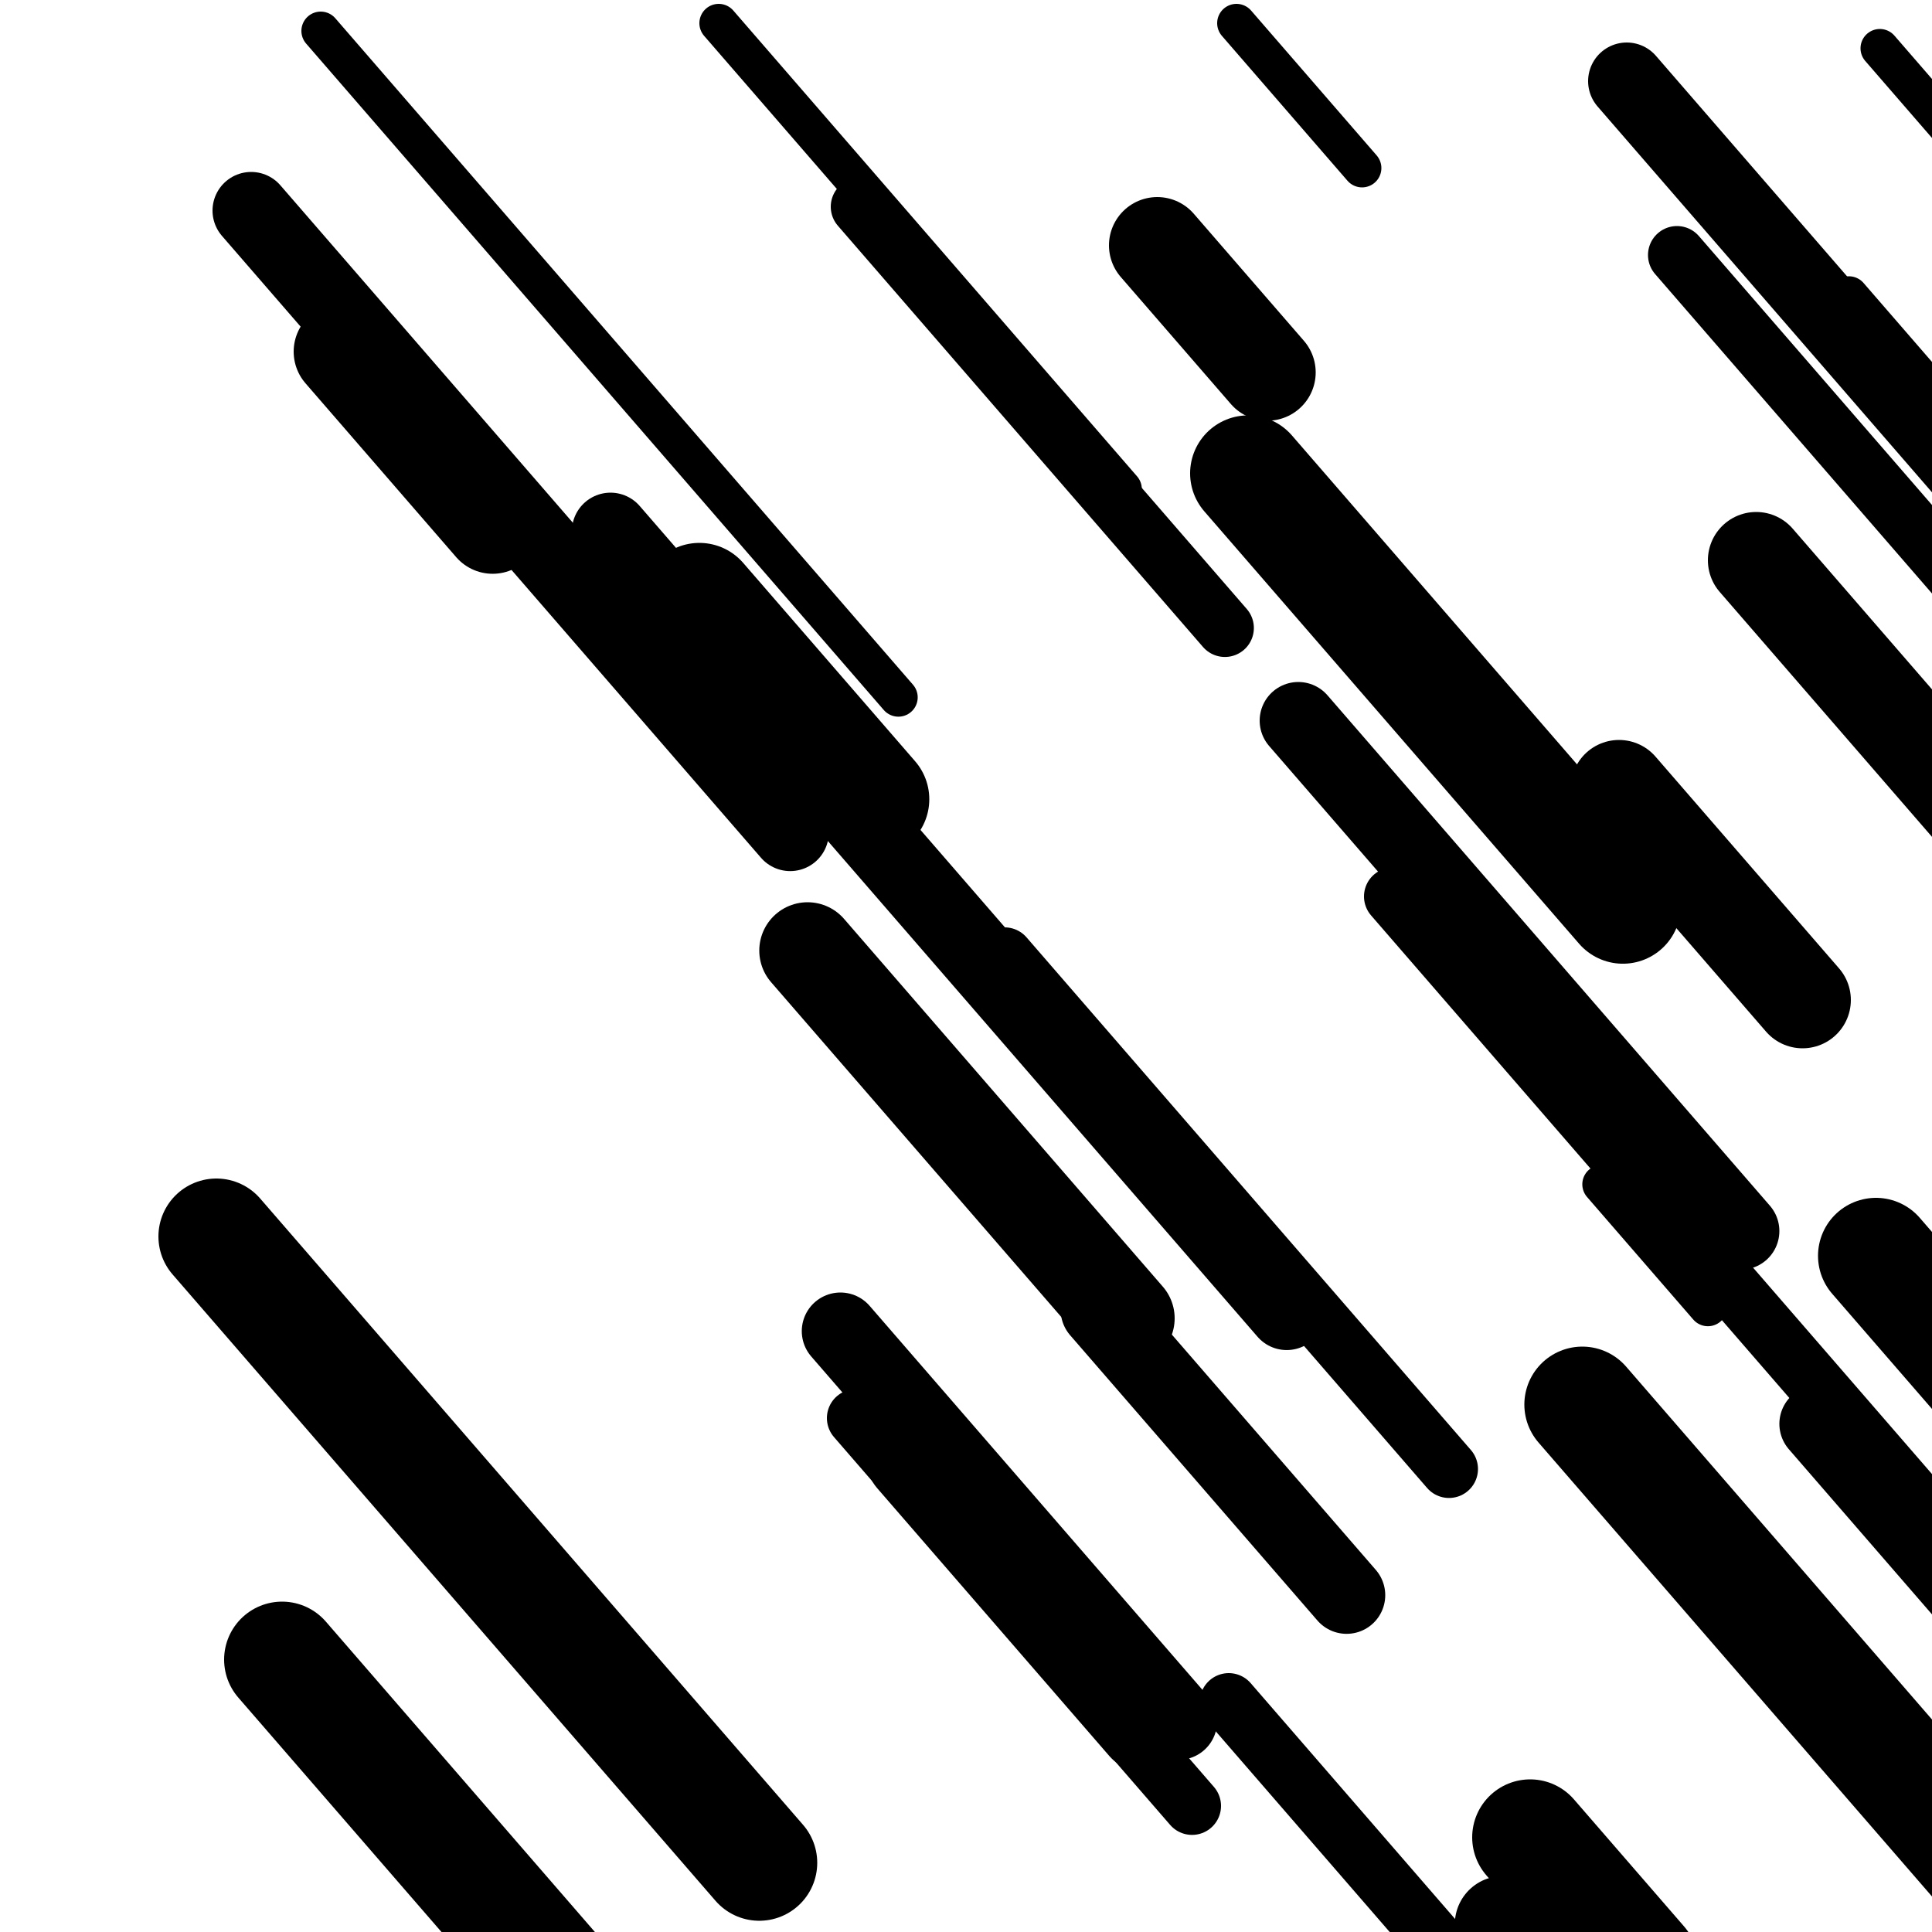
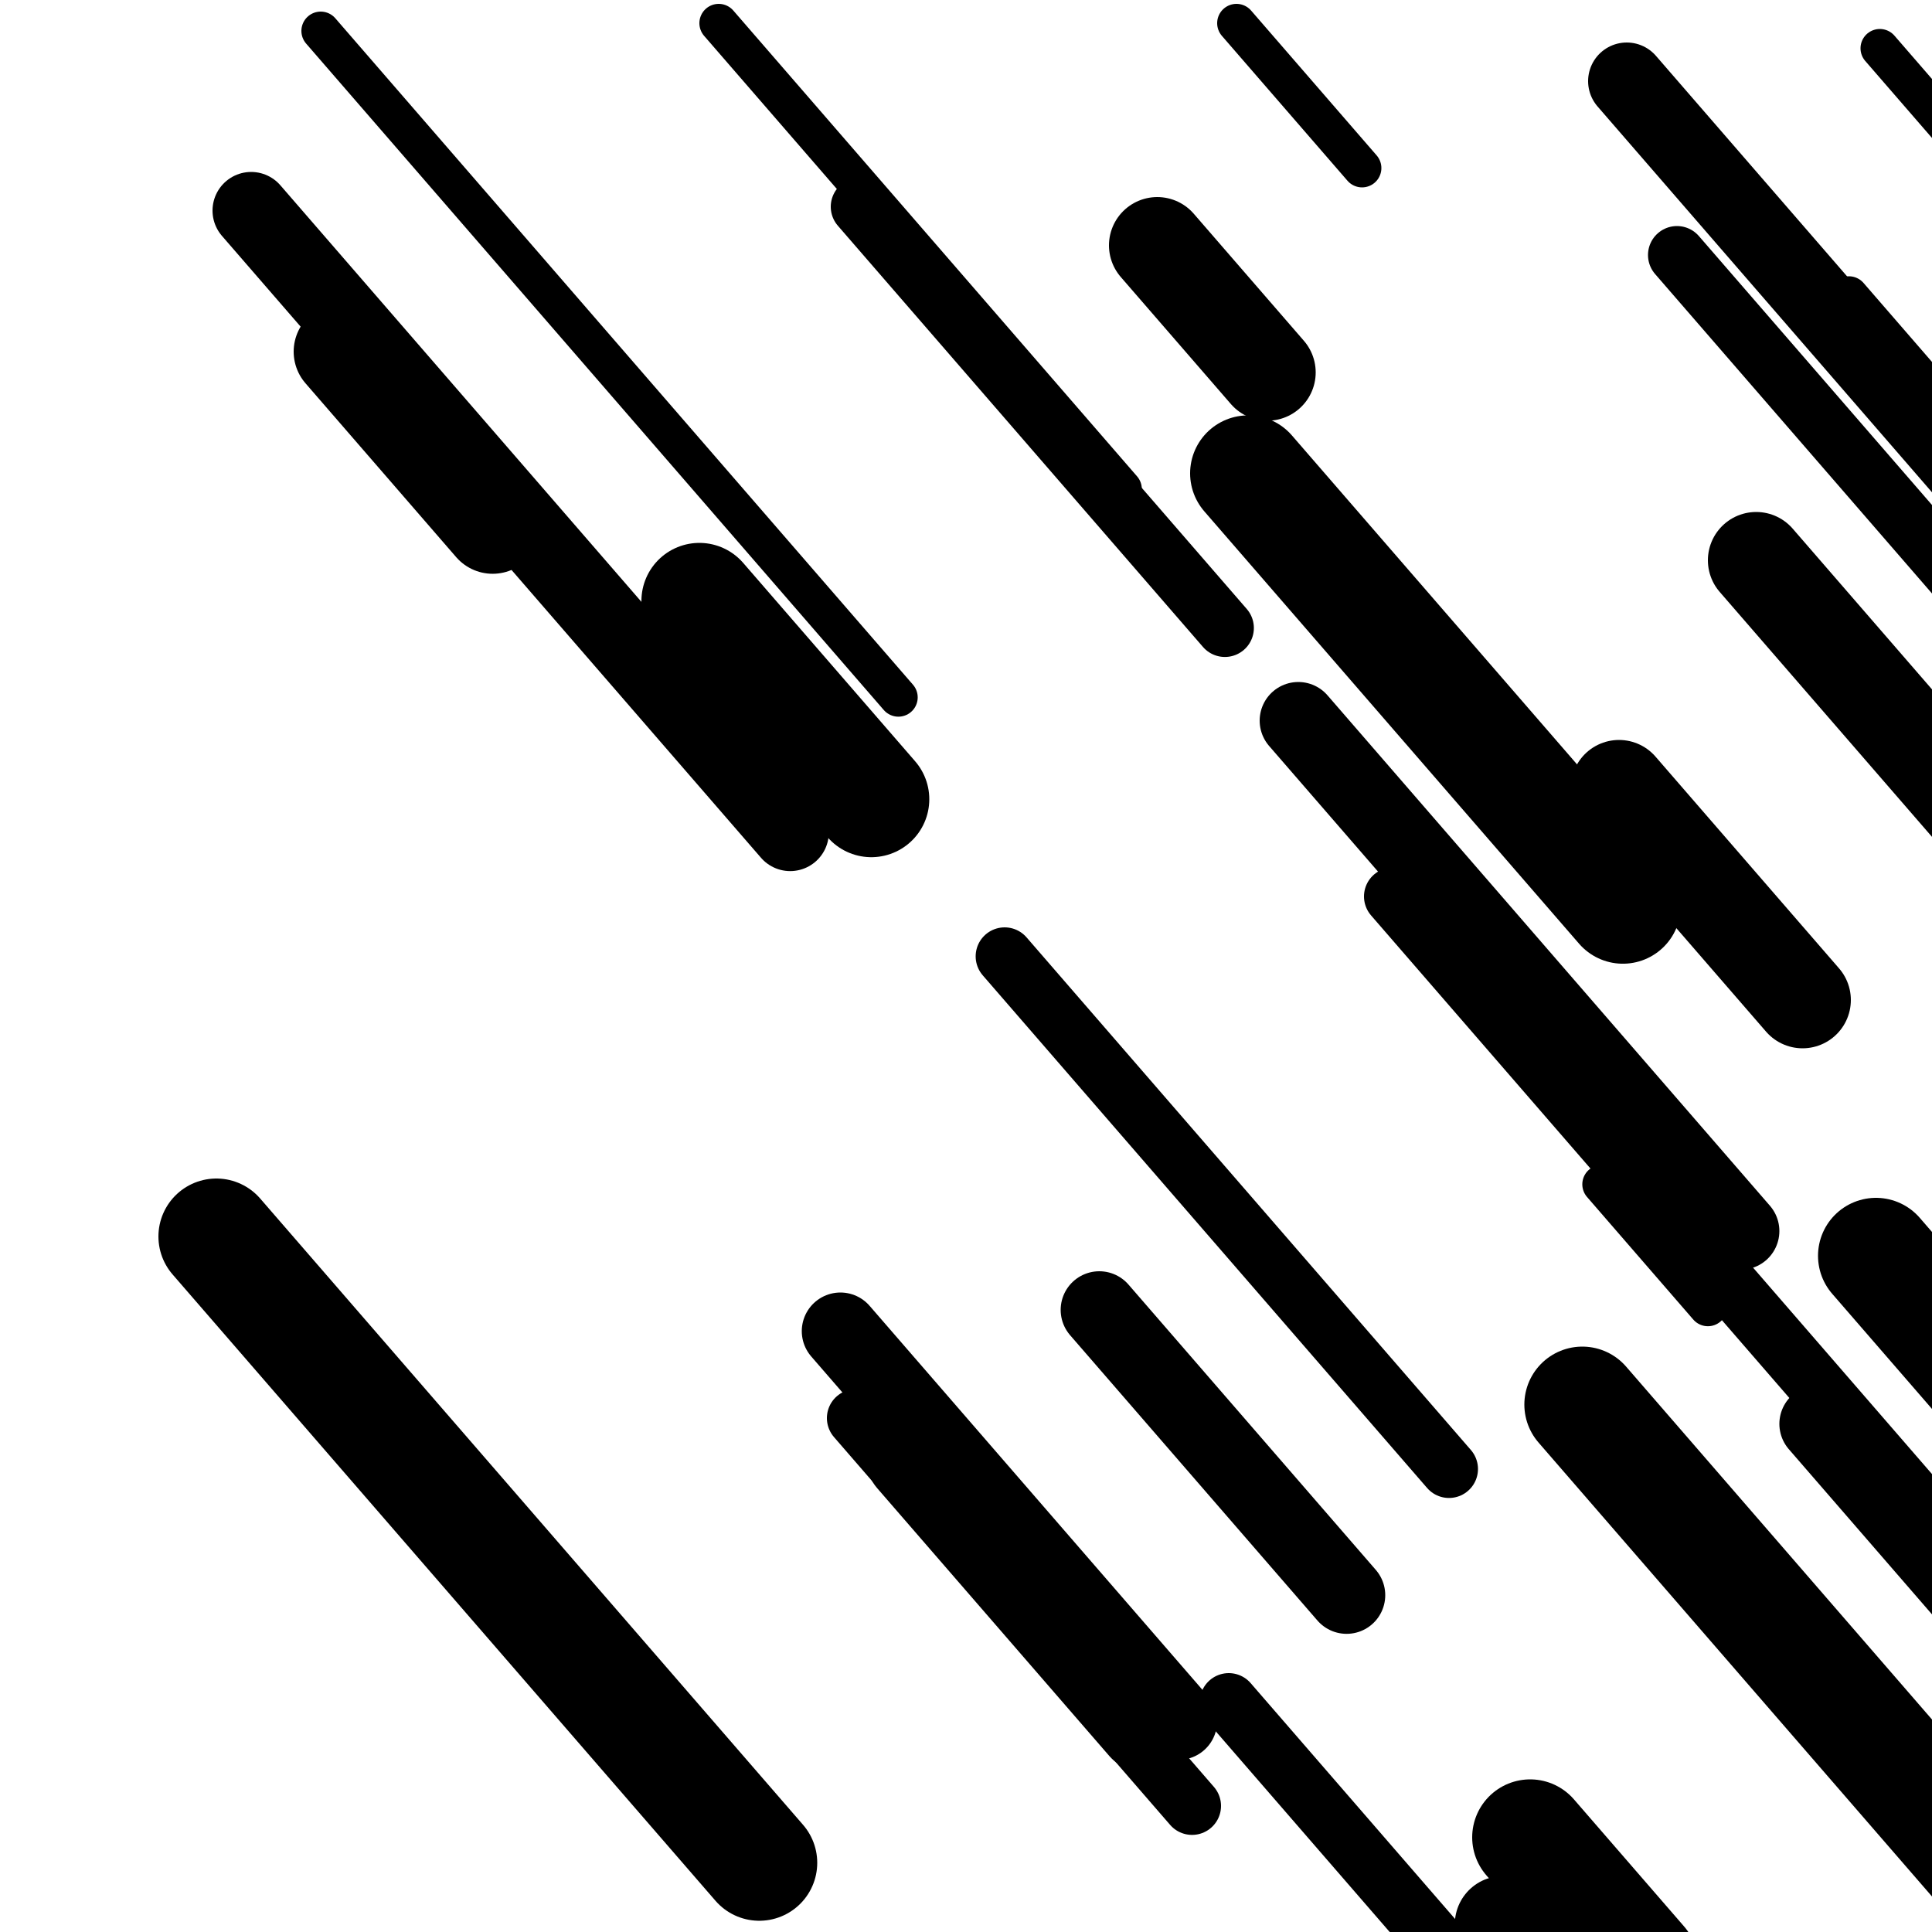
<svg xmlns="http://www.w3.org/2000/svg" viewBox="0 0 1000 1000" height="1000" width="1000">
  <rect x="0" y="0" width="1000" height="1000" fill="#ffffff" />
  <line opacity="0.8" x1="829" y1="613" x2="884" y2="676.453" stroke="hsl(192, 20%, 30%)" stroke-width="20" stroke-linecap="round" />
  <line opacity="0.8" x1="166" y1="16" x2="465" y2="360.951" stroke="hsl(192, 20%, 30%)" stroke-width="20" stroke-linecap="round" />
  <line opacity="0.8" x1="372" y1="12" x2="581" y2="253.12" stroke="hsl(2, 20%, 60%)" stroke-width="20" stroke-linecap="round" />
  <line opacity="0.8" x1="957" y1="153" x2="1289" y2="536.023" stroke="hsl(192, 20%, 30%)" stroke-width="20" stroke-linecap="round" />
  <line opacity="0.8" x1="767" y1="482" x2="873" y2="604.29" stroke="hsl(172, 20%, 20%)" stroke-width="20" stroke-linecap="round" />
  <line opacity="0.8" x1="640" y1="12" x2="705" y2="86.989" stroke="hsl(2, 20%, 60%)" stroke-width="20" stroke-linecap="round" />
  <line opacity="0.8" x1="973" y1="25" x2="1150" y2="229.202" stroke="hsl(2, 20%, 60%)" stroke-width="20" stroke-linecap="round" />
  <line opacity="0.8" x1="443" y1="734" x2="617" y2="934.741" stroke="hsl(172, 20%, 20%)" stroke-width="30" stroke-linecap="round" />
  <line opacity="0.8" x1="520" y1="495" x2="750" y2="760.347" stroke="hsl(192, 20%, 30%)" stroke-width="30" stroke-linecap="round" />
  <line opacity="0.8" x1="868" y1="132" x2="1122" y2="425.035" stroke="hsl(22, 20%, 70%)" stroke-width="30" stroke-linecap="round" />
  <line opacity="0.8" x1="445" y1="107" x2="634" y2="325.046" stroke="hsl(172, 20%, 20%)" stroke-width="30" stroke-linecap="round" />
  <line opacity="0.8" x1="636" y1="881" x2="776" y2="1042.516" stroke="hsl(192, 20%, 30%)" stroke-width="30" stroke-linecap="round" />
  <line opacity="0.8" x1="721" y1="464" x2="1060" y2="855.099" stroke="hsl(342, 20%, 50%)" stroke-width="30" stroke-linecap="round" />
-   <line opacity="0.8" x1="448" y1="431" x2="665" y2="681.349" stroke="hsl(342, 20%, 50%)" stroke-width="30" stroke-linecap="round" />
  <line opacity="0.8" x1="435" y1="689" x2="610" y2="890.895" stroke="hsl(172, 20%, 20%)" stroke-width="40" stroke-linecap="round" />
  <line opacity="0.8" x1="941" y1="737" x2="1202" y2="1038.111" stroke="hsl(172, 20%, 20%)" stroke-width="40" stroke-linecap="round" />
  <line opacity="0.8" x1="569" y1="678" x2="697" y2="825.671" stroke="hsl(172, 20%, 20%)" stroke-width="40" stroke-linecap="round" />
  <line opacity="0.8" x1="672" y1="373" x2="901" y2="637.193" stroke="hsl(342, 20%, 50%)" stroke-width="40" stroke-linecap="round" />
  <line opacity="0.8" x1="130" y1="109" x2="409" y2="430.878" stroke="hsl(192, 20%, 30%)" stroke-width="40" stroke-linecap="round" />
-   <line opacity="0.8" x1="316" y1="275" x2="666" y2="678.789" stroke="hsl(342, 20%, 50%)" stroke-width="40" stroke-linecap="round" />
  <line opacity="0.8" x1="842" y1="42" x2="1186" y2="438.867" stroke="hsl(192, 20%, 30%)" stroke-width="40" stroke-linecap="round" />
  <line opacity="0.8" x1="838" y1="408" x2="933" y2="517.6" stroke="hsl(2, 20%, 60%)" stroke-width="50" stroke-linecap="round" />
  <line opacity="0.8" x1="778" y1="996" x2="1095" y2="1361.718" stroke="hsl(192, 20%, 30%)" stroke-width="50" stroke-linecap="round" />
  <line opacity="0.8" x1="177" y1="182" x2="255" y2="271.987" stroke="hsl(342, 20%, 50%)" stroke-width="50" stroke-linecap="round" />
  <line opacity="0.8" x1="473" y1="754" x2="593" y2="892.442" stroke="hsl(2, 20%, 60%)" stroke-width="50" stroke-linecap="round" />
  <line opacity="0.8" x1="599" y1="127" x2="656" y2="192.76" stroke="hsl(192, 20%, 30%)" stroke-width="50" stroke-linecap="round" />
  <line opacity="0.8" x1="909" y1="290" x2="1106" y2="517.276" stroke="hsl(22, 20%, 70%)" stroke-width="50" stroke-linecap="round" />
-   <line opacity="0.8" x1="418" y1="492" x2="583" y2="682.358" stroke="hsl(2, 20%, 60%)" stroke-width="50" stroke-linecap="round" />
  <line opacity="0.8" x1="971" y1="650" x2="1119" y2="820.745" stroke="hsl(342, 20%, 50%)" stroke-width="60" stroke-linecap="round" />
  <line opacity="0.8" x1="819" y1="727" x2="1064" y2="1009.652" stroke="hsl(2, 20%, 60%)" stroke-width="60" stroke-linecap="round" />
  <line opacity="0.8" x1="792" y1="951" x2="849" y2="1016.76" stroke="hsl(172, 20%, 20%)" stroke-width="60" stroke-linecap="round" />
  <line opacity="0.8" x1="362" y1="311" x2="451" y2="413.678" stroke="hsl(2, 20%, 60%)" stroke-width="60" stroke-linecap="round" />
  <line opacity="0.8" x1="112" y1="640" x2="393" y2="964.185" stroke="hsl(2, 20%, 60%)" stroke-width="60" stroke-linecap="round" />
-   <line opacity="0.8" x1="146" y1="859" x2="377" y2="1125.501" stroke="hsl(172, 20%, 20%)" stroke-width="60" stroke-linecap="round" />
  <line opacity="0.8" x1="646" y1="245" x2="840" y2="468.815" stroke="hsl(192, 20%, 30%)" stroke-width="60" stroke-linecap="round" />
</svg>